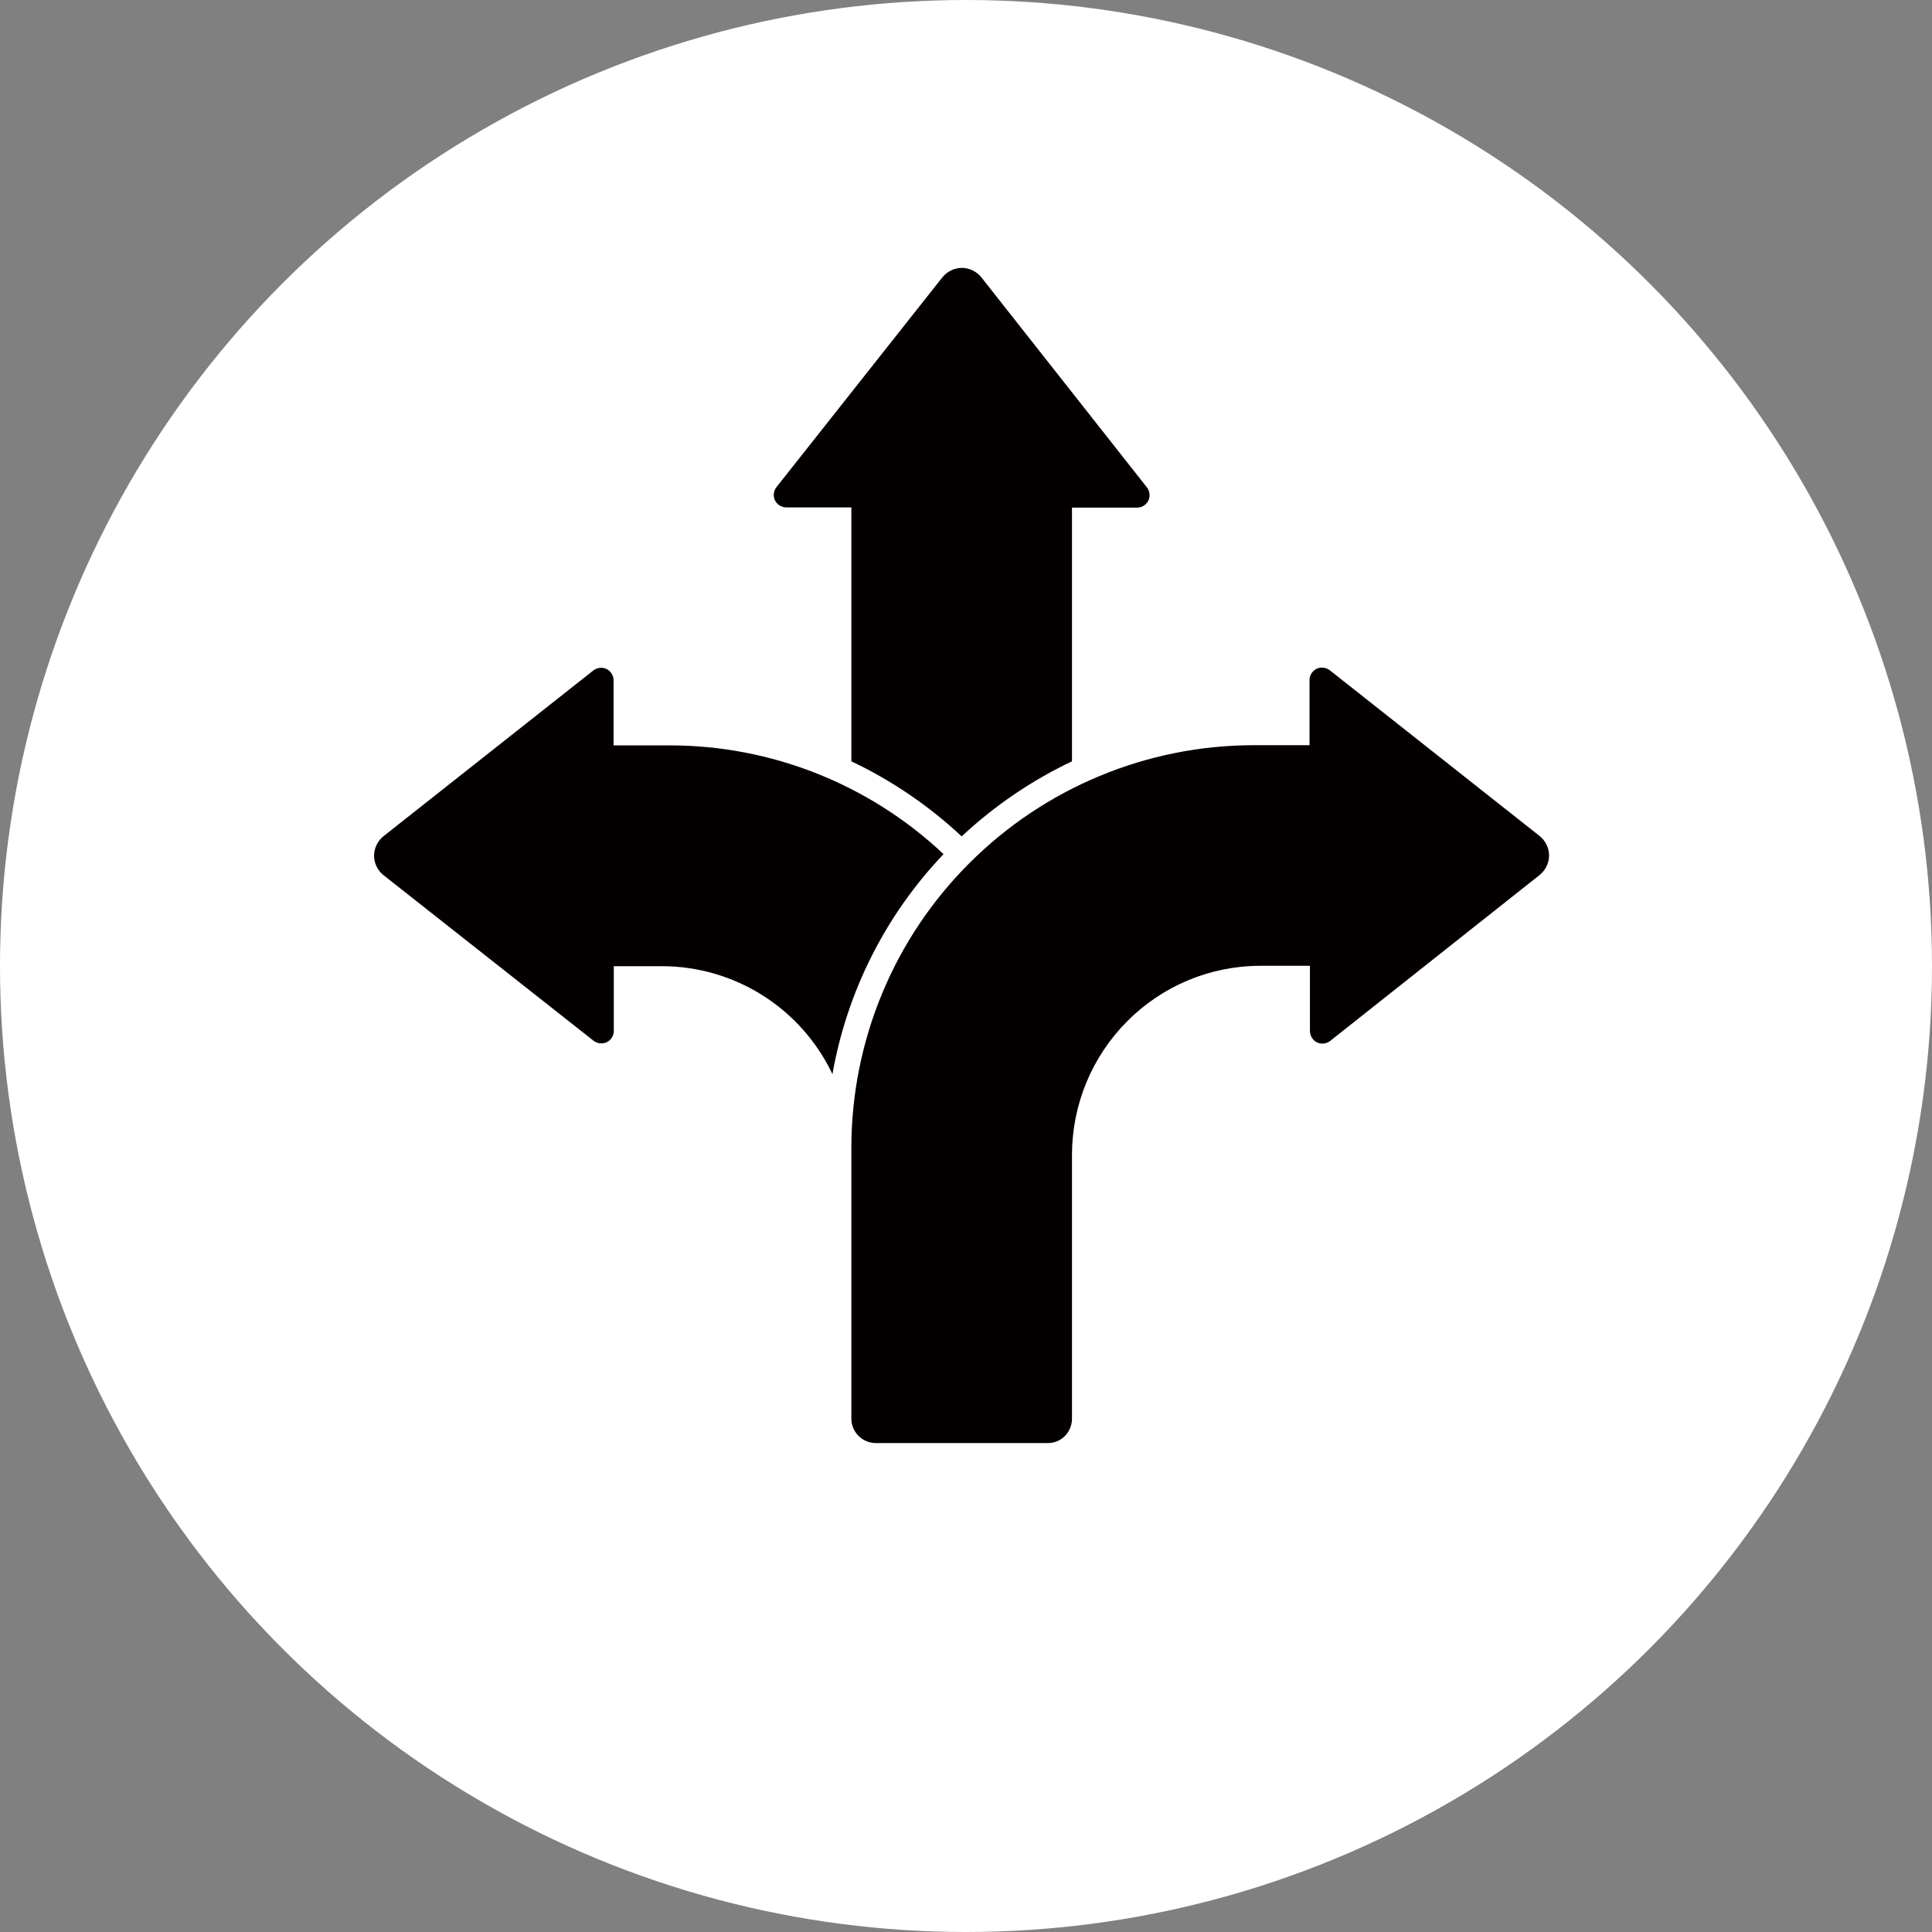
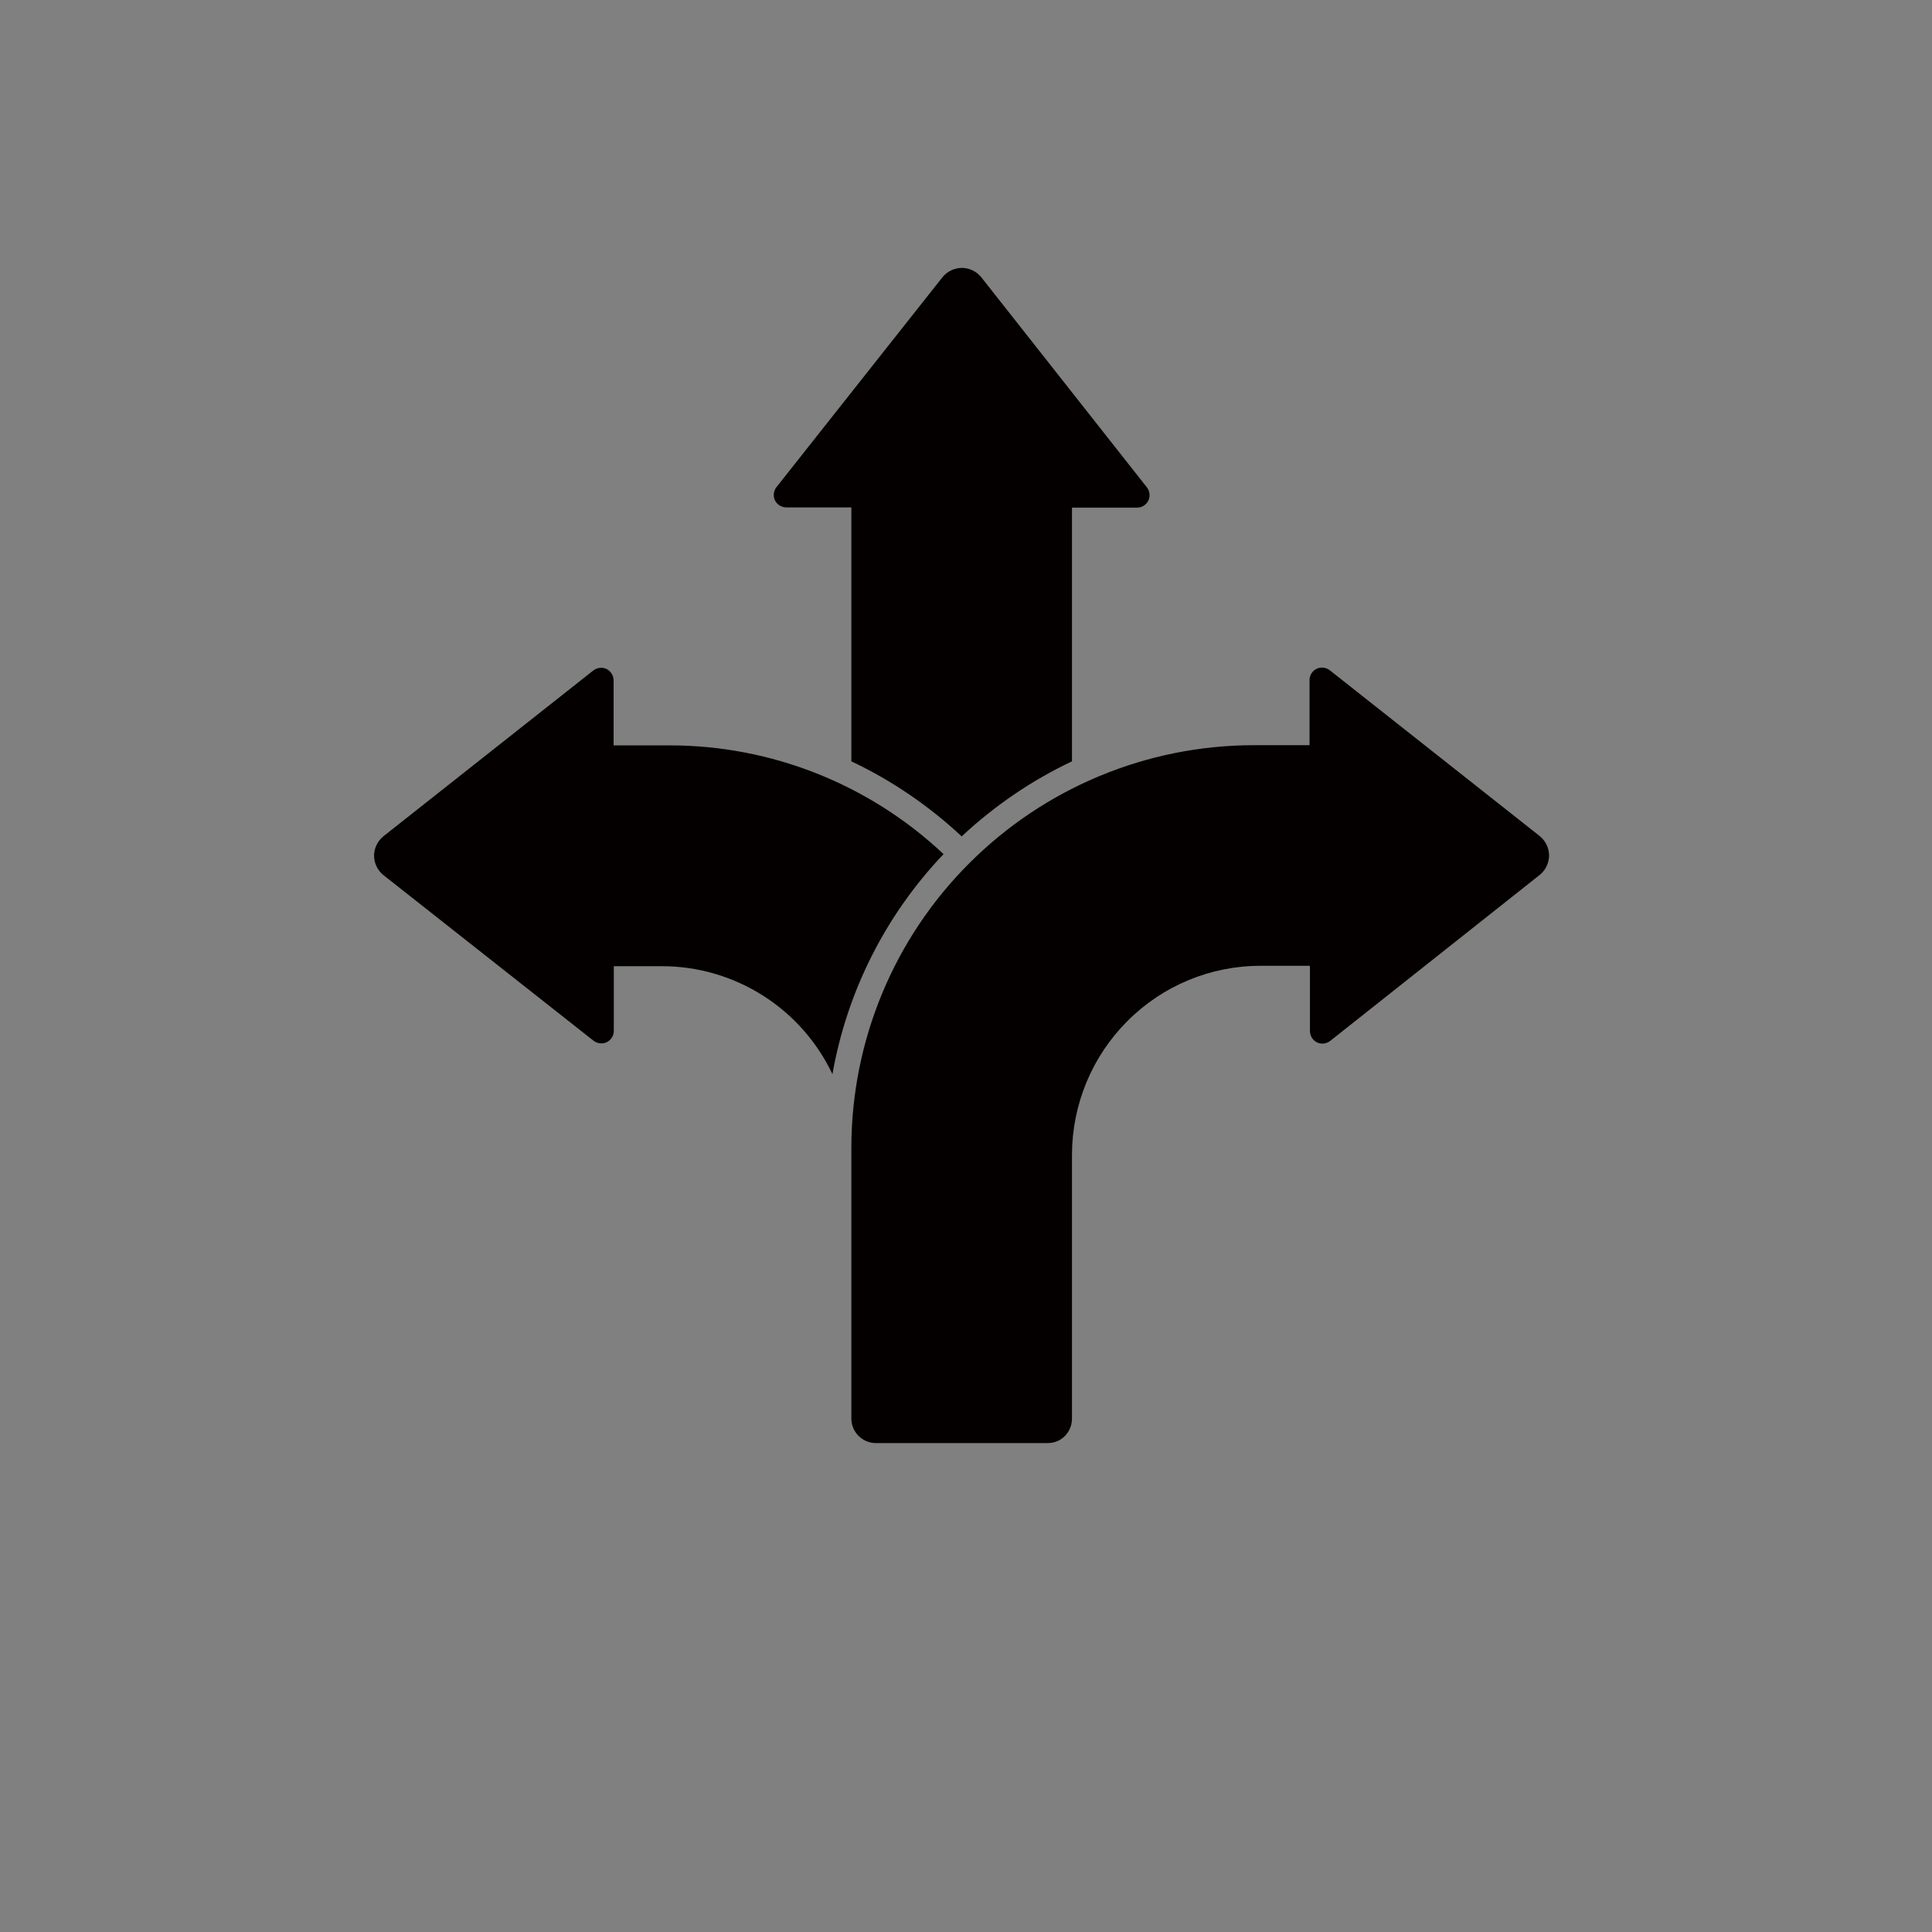
<svg xmlns="http://www.w3.org/2000/svg" id="_レイヤー_1" data-name="レイヤー 1" viewBox="0 0 98.08 98.08">
  <rect x="0" y="0" width="98.08" height="98.08" fill="#808080" stroke="none" />
  <defs>
    <style>      .cls-1 {        fill: #fff;      }      .cls-2 {        fill: #040000;        fill-rule: evenodd;      }    </style>
  </defs>
-   <circle class="cls-1" cx="49.04" cy="49.04" r="49.04" />
  <path class="cls-2" d="M54.42,38.65v-12.88h3.31c.24,0,.46-.14.57-.36.1-.22.07-.47-.07-.66l-8.41-10.67c-.24-.3-.61-.48-.99-.48s-.75.18-.99.48l-8.43,10.66c-.14.19-.17.44-.07.66.11.22.33.35.57.36h3.31v12.89c2.05.97,3.94,2.26,5.6,3.81,1.66-1.55,3.55-2.84,5.6-3.81h0ZM66.48,49.03h-2.49c-2.54,0-4.97,1.01-6.76,2.81-1.79,1.79-2.8,4.22-2.81,6.76v13.42c0,.33-.13.65-.36.88-.23.24-.55.36-.88.36h-8.71c-.69,0-1.25-.56-1.25-1.24v-13.78c.01-5.41,2.16-10.6,5.99-14.42,3.83-3.83,9.01-5.98,14.42-5.99h2.85v-3.31c0-.24.14-.46.36-.57.22-.1.47-.07.66.07l10.66,8.42h0c.3.24.48.61.48.99s-.18.75-.48.99l-10.64,8.43c-.19.14-.44.17-.66.07-.22-.11-.35-.33-.36-.57v-3.31h-.01ZM31.16,49.03v3.31h0c0,.24-.14.46-.36.57-.22.1-.47.07-.66-.07l-10.67-8.41c-.3-.24-.48-.61-.48-.99s.18-.75.48-.99l10.66-8.42h0c.19-.14.44-.17.66-.07.22.11.35.33.36.57v3.31h2.85c5.17,0,10.14,1.98,13.9,5.52-2.94,3.09-4.9,6.97-5.64,11.17-.78-1.64-2-3.02-3.53-3.99-1.53-.97-3.31-1.49-5.12-1.49h-2.45Z" />
</svg>